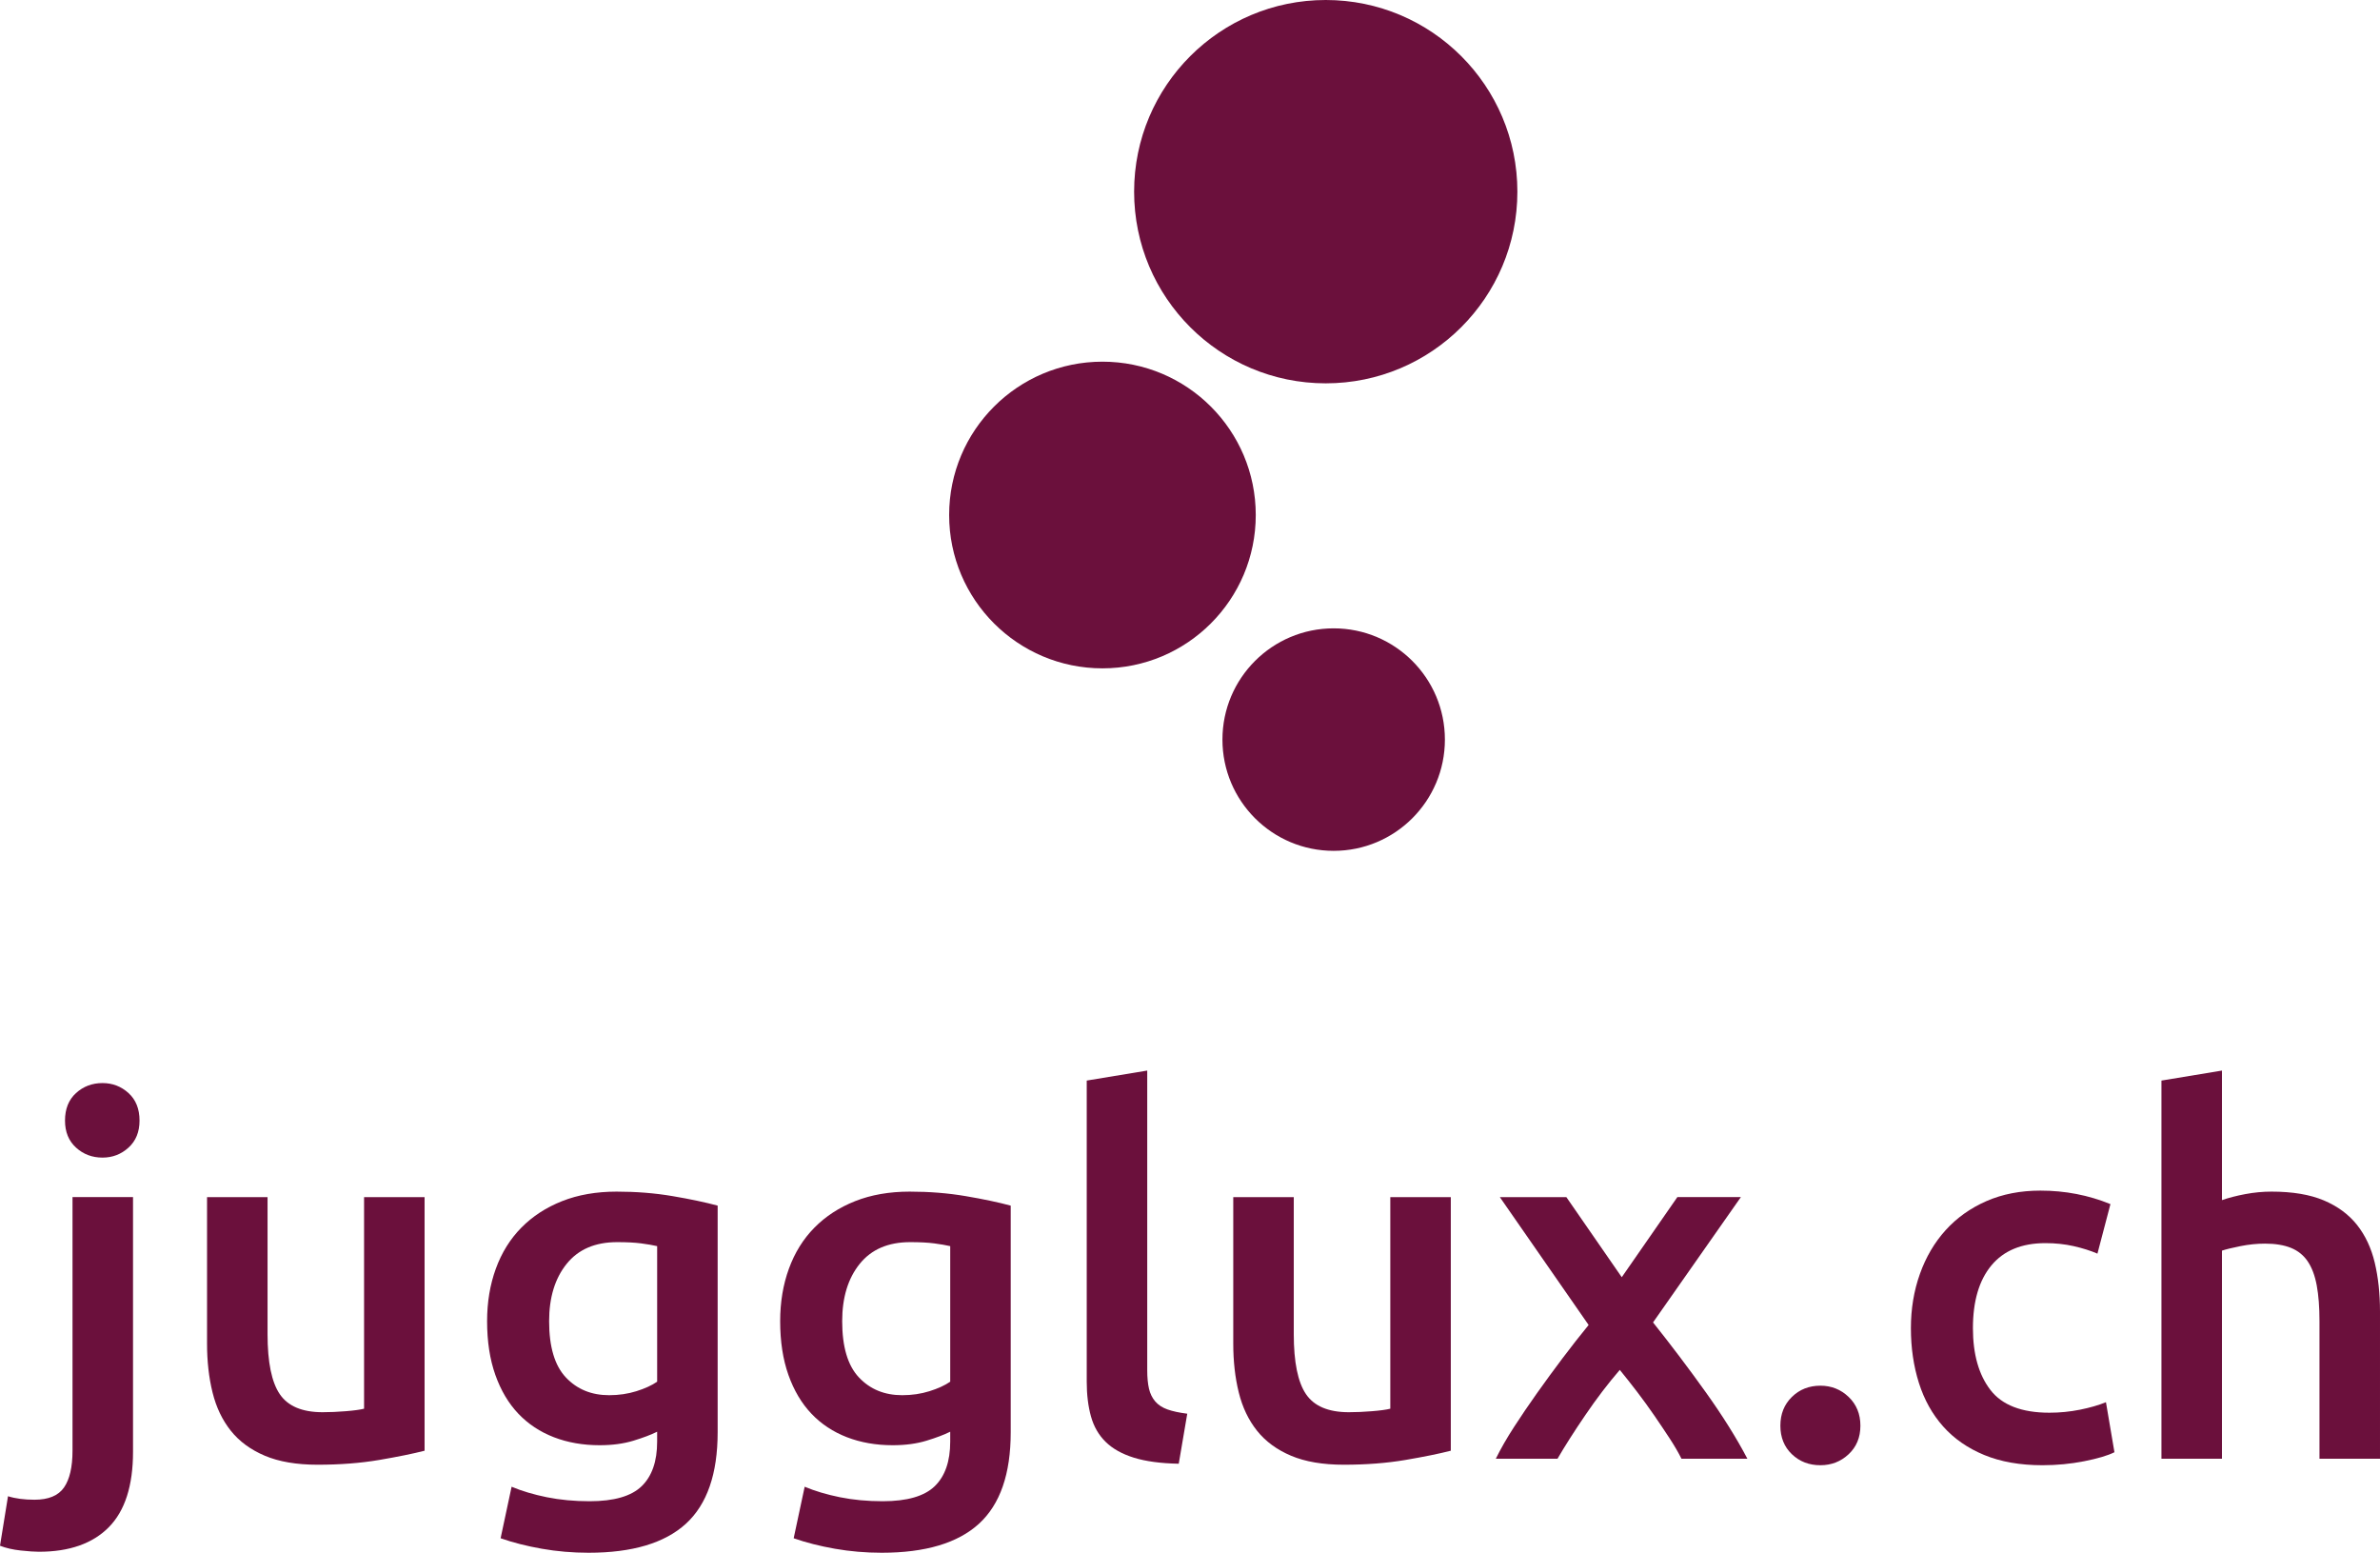
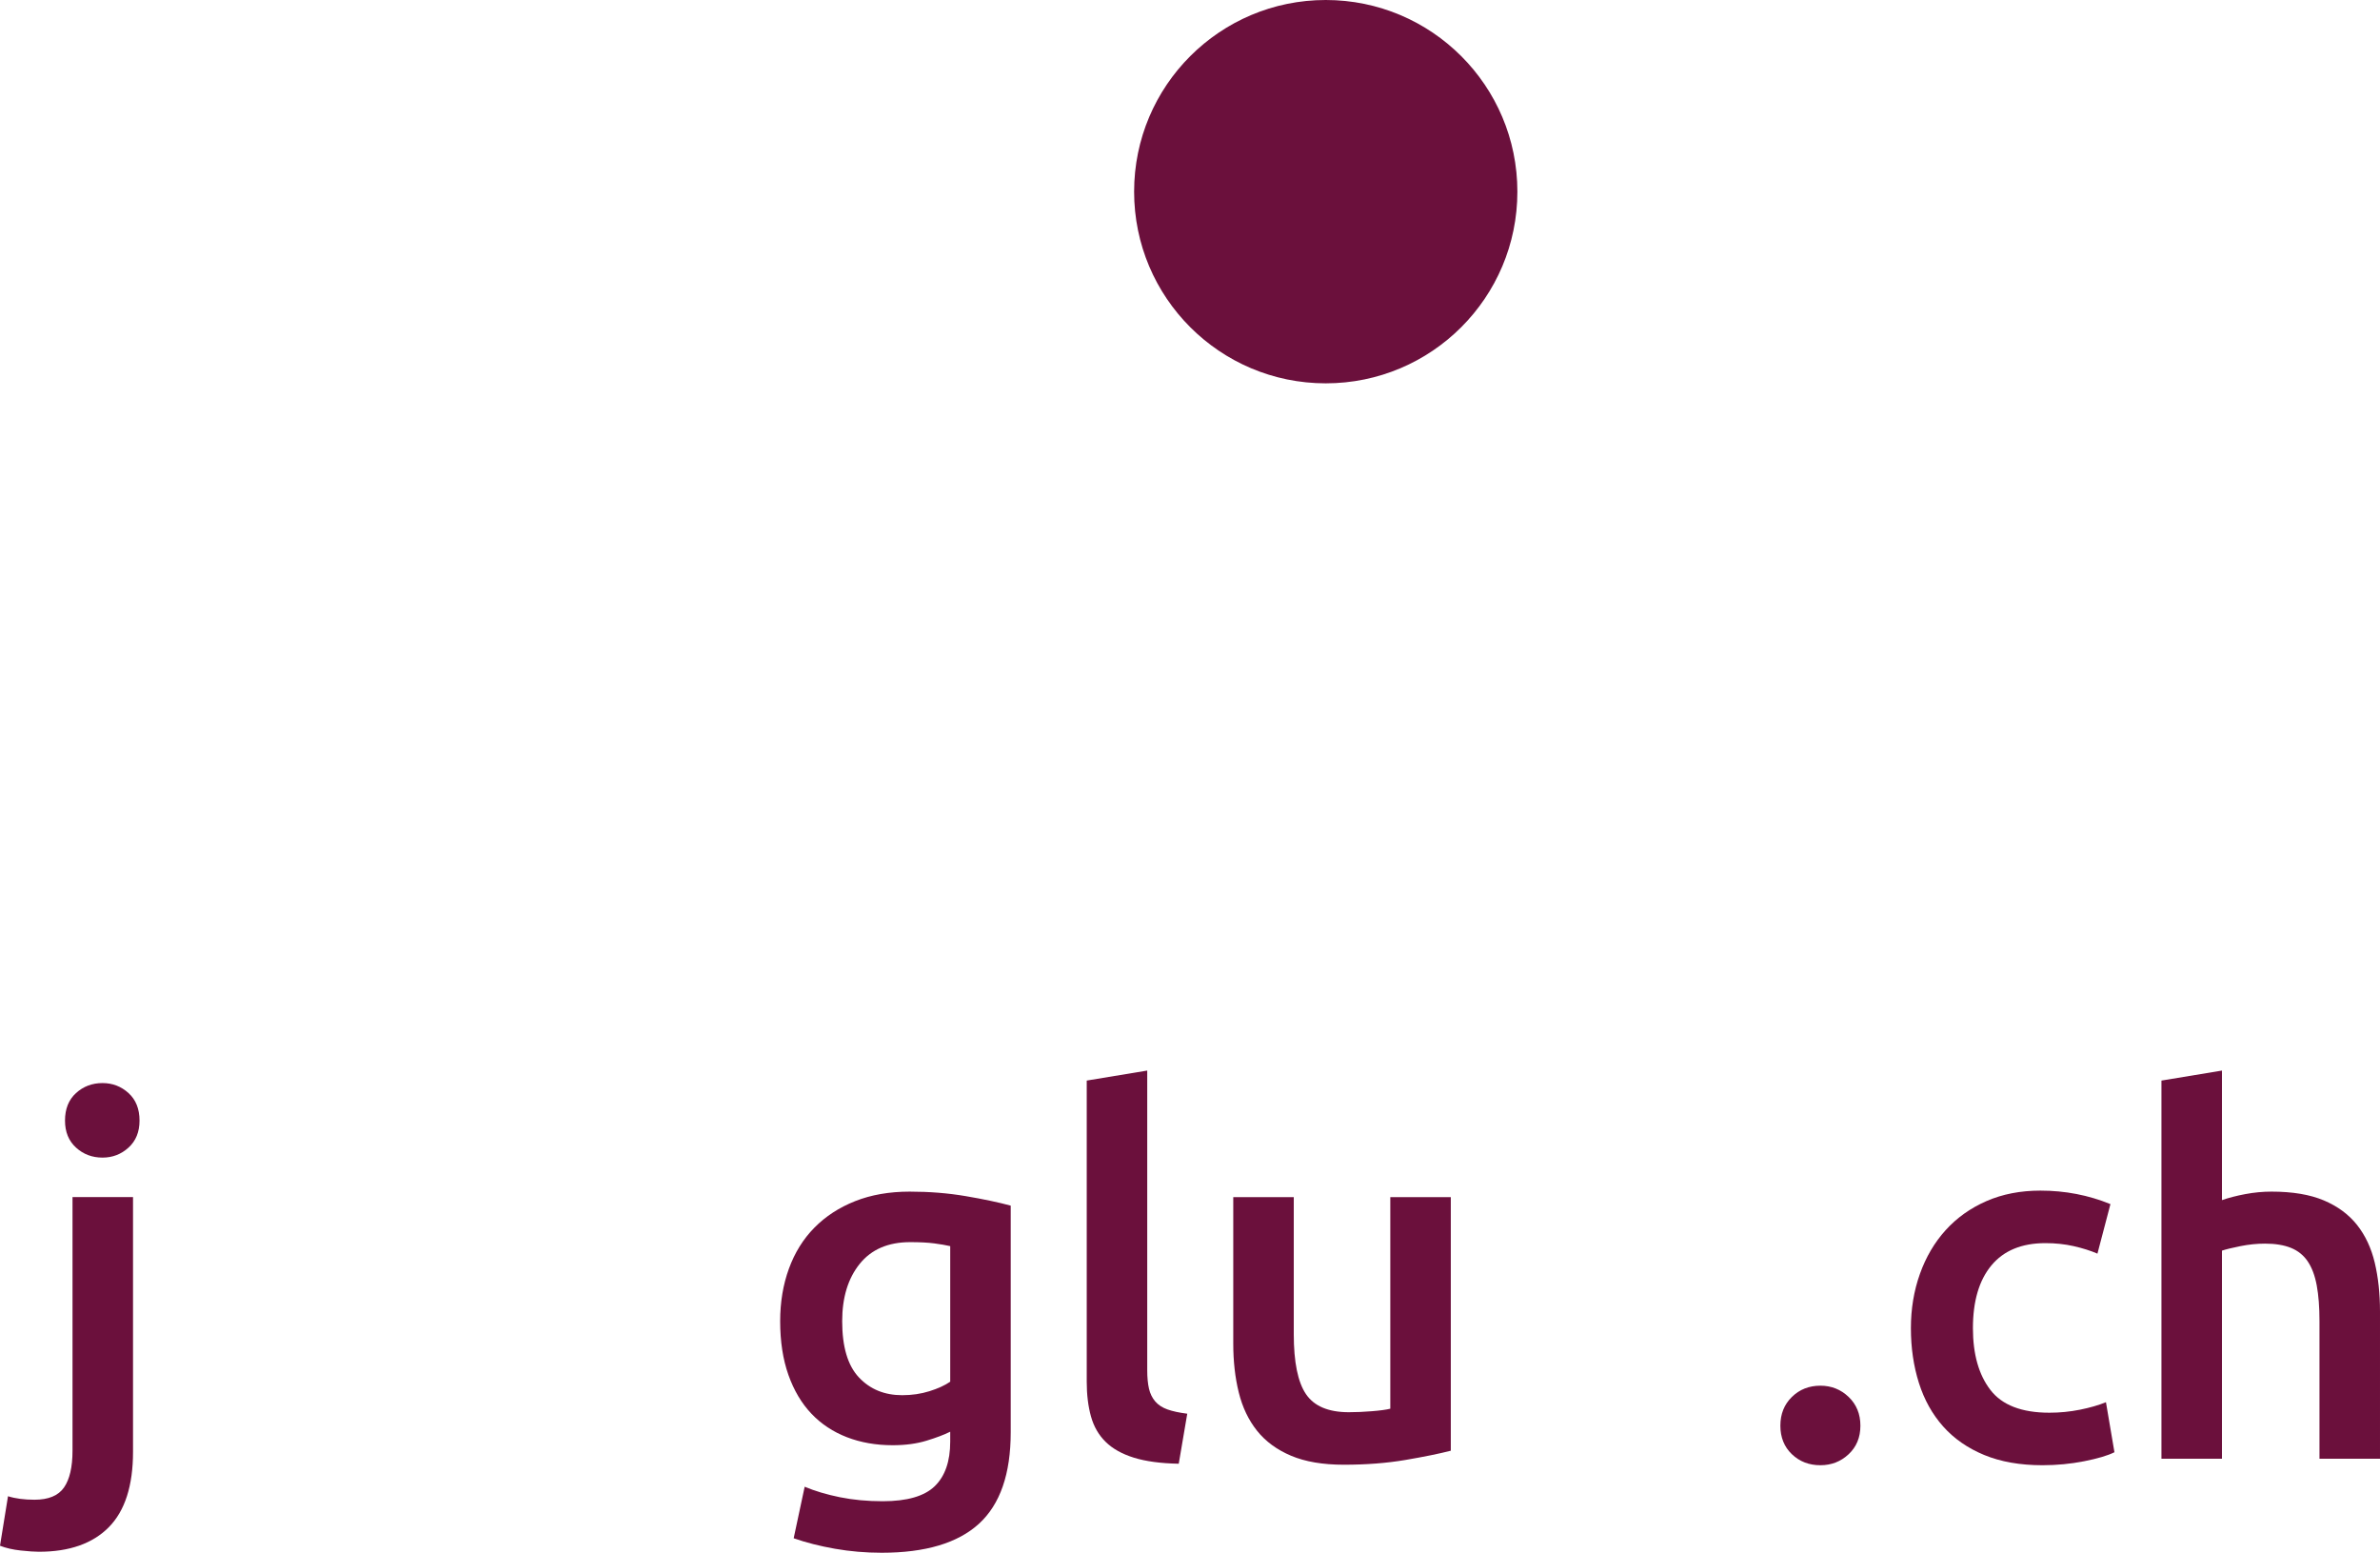
<svg xmlns="http://www.w3.org/2000/svg" id="Ebene_2" data-name="Ebene 2" viewBox="0 0 333.242 217.373">
  <g id="Ebene_1-2" data-name="Ebene 1">
    <g>
      <path d="M5.462,217.234c-.607,0-1.458-.06-2.555-.176-1.097-.118-2.066-.339-2.907-.666l1.121-6.933c1.027.327,2.265.49,3.711.49,1.961,0,3.337-.571,4.131-1.715.793-1.146,1.19-2.86,1.19-5.148v-35.502h8.473v35.643c0,4.761-1.132,8.285-3.396,10.575-2.266,2.285-5.521,3.431-9.769,3.431ZM19.537,156.872c0,1.588-.514,2.848-1.541,3.781-1.027.935-2.241,1.402-3.641,1.402-1.448,0-2.685-.467-3.711-1.402-1.027-.933-1.541-2.192-1.541-3.781,0-1.634.514-2.917,1.541-3.851s2.264-1.401,3.711-1.401c1.4,0,2.614.467,3.641,1.401s1.541,2.217,1.541,3.851Z" style="fill: #6b103c; stroke-width: 0px;" />
-       <path d="M59.45,203.088c-1.635.42-3.758.852-6.372,1.297-2.615.443-5.486.664-8.613.664-2.941,0-5.404-.42-7.388-1.26-1.984-.84-3.572-2.006-4.762-3.501-1.19-1.493-2.042-3.28-2.555-5.357-.515-2.076-.77-4.354-.77-6.827v-20.518h8.472v19.187c0,3.921.572,6.724,1.716,8.403,1.144,1.681,3.14,2.521,5.987,2.521,1.027,0,2.112-.046,3.256-.141,1.144-.091,1.996-.209,2.556-.35v-29.621h8.472v35.502Z" style="fill: #6b103c; stroke-width: 0px;" />
-       <path d="M100.484,200.498c0,5.834-1.482,10.105-4.447,12.814-2.965,2.705-7.504,4.06-13.619,4.06-2.241,0-4.424-.186-6.548-.56-2.125-.374-4.051-.865-5.776-1.47l1.54-7.212c1.447.606,3.093,1.096,4.937,1.47,1.844.372,3.84.56,5.987.56,3.407,0,5.835-.701,7.283-2.101,1.446-1.4,2.171-3.479,2.171-6.231v-1.4c-.841.42-1.95.84-3.327,1.26-1.377.42-2.952.631-4.727.631-2.334,0-4.47-.374-6.407-1.121s-3.595-1.843-4.971-3.29c-1.377-1.448-2.451-3.257-3.221-5.427-.77-2.172-1.156-4.68-1.156-7.528,0-2.662.408-5.113,1.225-7.352s2.007-4.155,3.572-5.741c1.564-1.586,3.466-2.825,5.707-3.712,2.241-.885,4.785-1.33,7.633-1.33,2.754,0,5.368.209,7.843.631,2.474.42,4.575.865,6.302,1.33v31.722ZM76.886,184.952c0,3.595.782,6.221,2.346,7.878,1.564,1.659,3.582,2.486,6.057,2.486,1.354,0,2.626-.186,3.817-.56,1.19-.372,2.158-.815,2.906-1.33v-18.978c-.607-.139-1.355-.267-2.241-.385-.887-.116-2.008-.174-3.362-.174-3.081,0-5.438,1.013-7.072,3.044-1.635,2.031-2.451,4.705-2.451,8.018Z" style="fill: #6b103c; stroke-width: 0px;" />
      <path d="M141.519,200.498c0,5.834-1.482,10.105-4.447,12.814-2.965,2.705-7.504,4.06-13.619,4.06-2.241,0-4.424-.186-6.548-.56-2.125-.374-4.051-.865-5.776-1.47l1.54-7.212c1.447.606,3.093,1.096,4.937,1.47,1.844.372,3.84.56,5.987.56,3.407,0,5.835-.701,7.283-2.101,1.446-1.4,2.171-3.479,2.171-6.231v-1.4c-.841.42-1.95.84-3.327,1.26-1.377.42-2.952.631-4.727.631-2.334,0-4.47-.374-6.407-1.121s-3.595-1.843-4.971-3.29c-1.377-1.448-2.451-3.257-3.221-5.427-.77-2.172-1.156-4.68-1.156-7.528,0-2.662.408-5.113,1.225-7.352s2.007-4.155,3.572-5.741c1.564-1.586,3.466-2.825,5.707-3.712,2.241-.885,4.785-1.33,7.633-1.33,2.754,0,5.368.209,7.843.631,2.474.42,4.575.865,6.302,1.33v31.722ZM117.921,184.952c0,3.595.782,6.221,2.346,7.878,1.564,1.659,3.582,2.486,6.057,2.486,1.354,0,2.626-.186,3.817-.56,1.19-.372,2.158-.815,2.906-1.33v-18.978c-.607-.139-1.355-.267-2.241-.385-.887-.116-2.008-.174-3.362-.174-3.081,0-5.438,1.013-7.072,3.044-1.635,2.031-2.451,4.705-2.451,8.018Z" style="fill: #6b103c; stroke-width: 0px;" />
      <path d="M165.046,204.91c-2.52-.048-4.61-.329-6.267-.842-1.658-.513-2.976-1.247-3.956-2.205s-1.67-2.147-2.066-3.572c-.397-1.423-.595-3.046-.595-4.866v-42.155l8.472-1.4v41.944c0,1.028.082,1.89.245,2.591.163.699.455,1.295.876,1.785.42.49.991.865,1.716,1.121.723.256,1.645.455,2.766.596l-1.191,7.003Z" style="fill: #6b103c; stroke-width: 0px;" />
      <path d="M203.139,203.088c-1.635.42-3.758.852-6.372,1.297-2.615.443-5.486.664-8.613.664-2.941,0-5.404-.42-7.388-1.26-1.984-.84-3.572-2.006-4.762-3.501-1.19-1.493-2.042-3.28-2.555-5.357-.515-2.076-.77-4.354-.77-6.827v-20.518h8.472v19.187c0,3.921.572,6.724,1.716,8.403,1.144,1.681,3.14,2.521,5.987,2.521,1.027,0,2.112-.046,3.256-.141,1.144-.091,1.996-.209,2.556-.35v-29.621h8.472v35.502Z" style="fill: #6b103c; stroke-width: 0px;" />
-       <path d="M227.075,178.799l7.785-11.214h8.893l-12.297,17.542c2.569,3.226,5.034,6.488,7.388,9.783,2.358,3.297,4.298,6.395,5.82,9.299h-9.228c-.426-.858-.976-1.801-1.646-2.831-.674-1.028-1.39-2.099-2.155-3.212s-1.568-2.215-2.399-3.307c-.836-1.092-1.646-2.12-2.436-3.086-1.642,1.903-3.247,4.008-4.815,6.314-1.572,2.304-2.871,4.345-3.905,6.122h-8.638c.692-1.406,1.541-2.887,2.55-4.442,1.008-1.557,2.088-3.146,3.242-4.771,1.152-1.624,2.341-3.249,3.566-4.873s2.436-3.168,3.636-4.635l-12.433-17.902h9.314l7.76,11.214Z" style="fill: #6b103c; stroke-width: 0px;" />
      <path d="M260.489,199.586c0,1.636-.55,2.966-1.646,3.992-1.098,1.028-2.416,1.541-3.956,1.541-1.588,0-2.918-.513-3.992-1.541-1.073-1.026-1.611-2.356-1.611-3.992s.538-2.976,1.611-4.025c1.073-1.051,2.403-1.576,3.992-1.576,1.541,0,2.858.525,3.956,1.576,1.096,1.049,1.646,2.393,1.646,4.025Z" style="fill: #6b103c; stroke-width: 0px;" />
      <path d="M267.56,185.932c0-2.707.42-5.239,1.262-7.596.84-2.358,2.041-4.401,3.605-6.128s3.466-3.082,5.708-4.062c2.24-.98,4.761-1.47,7.561-1.47,3.456,0,6.724.631,9.803,1.89l-1.82,6.933c-.98-.42-2.089-.769-3.326-1.051-1.237-.279-2.556-.42-3.956-.42-3.315,0-5.836,1.04-7.563,3.117-1.727,2.079-2.589,5.007-2.589,8.788,0,3.642.815,6.525,2.451,8.649,1.632,2.124,4.387,3.185,8.262,3.185,1.446,0,2.871-.141,4.271-.42,1.4-.281,2.614-.631,3.642-1.051l1.189,7.003c-.933.467-2.345.887-4.236,1.26-1.89.374-3.841.56-5.847.56-3.129,0-5.847-.48-8.159-1.435-2.31-.956-4.225-2.287-5.741-3.992-1.518-1.704-2.649-3.733-3.396-6.091s-1.121-4.914-1.121-7.669Z" style="fill: #6b103c; stroke-width: 0px;" />
      <path d="M302.641,204.209v-52.938l8.473-1.4v18.135c.933-.325,2.019-.606,3.255-.84s2.463-.35,3.677-.35c2.941,0,5.379.41,7.317,1.224,1.936.819,3.489,1.961,4.658,3.431,1.164,1.47,1.994,3.235,2.484,5.288s.736,4.341.736,6.862v20.587h-8.473v-19.257c0-1.961-.128-3.63-.385-5.007-.256-1.375-.678-2.496-1.262-3.361-.583-.862-1.365-1.493-2.345-1.89s-2.194-.596-3.64-.596c-1.121,0-2.265.118-3.431.35-1.169.236-2.031.445-2.591.631v29.13h-8.473Z" style="fill: #6b103c; stroke-width: 0px;" />
    </g>
-     <circle cx="186.737" cy="103.537" r="15.574" style="fill: #6b103c; stroke-width: 0px;" />
-     <circle cx="154.363" cy="72.097" r="21.466" style="fill: #6b103c; stroke-width: 0px;" />
    <circle cx="185.628" cy="26.832" r="26.832" style="fill: #6b103c; stroke-width: 0px;" />
  </g>
</svg>